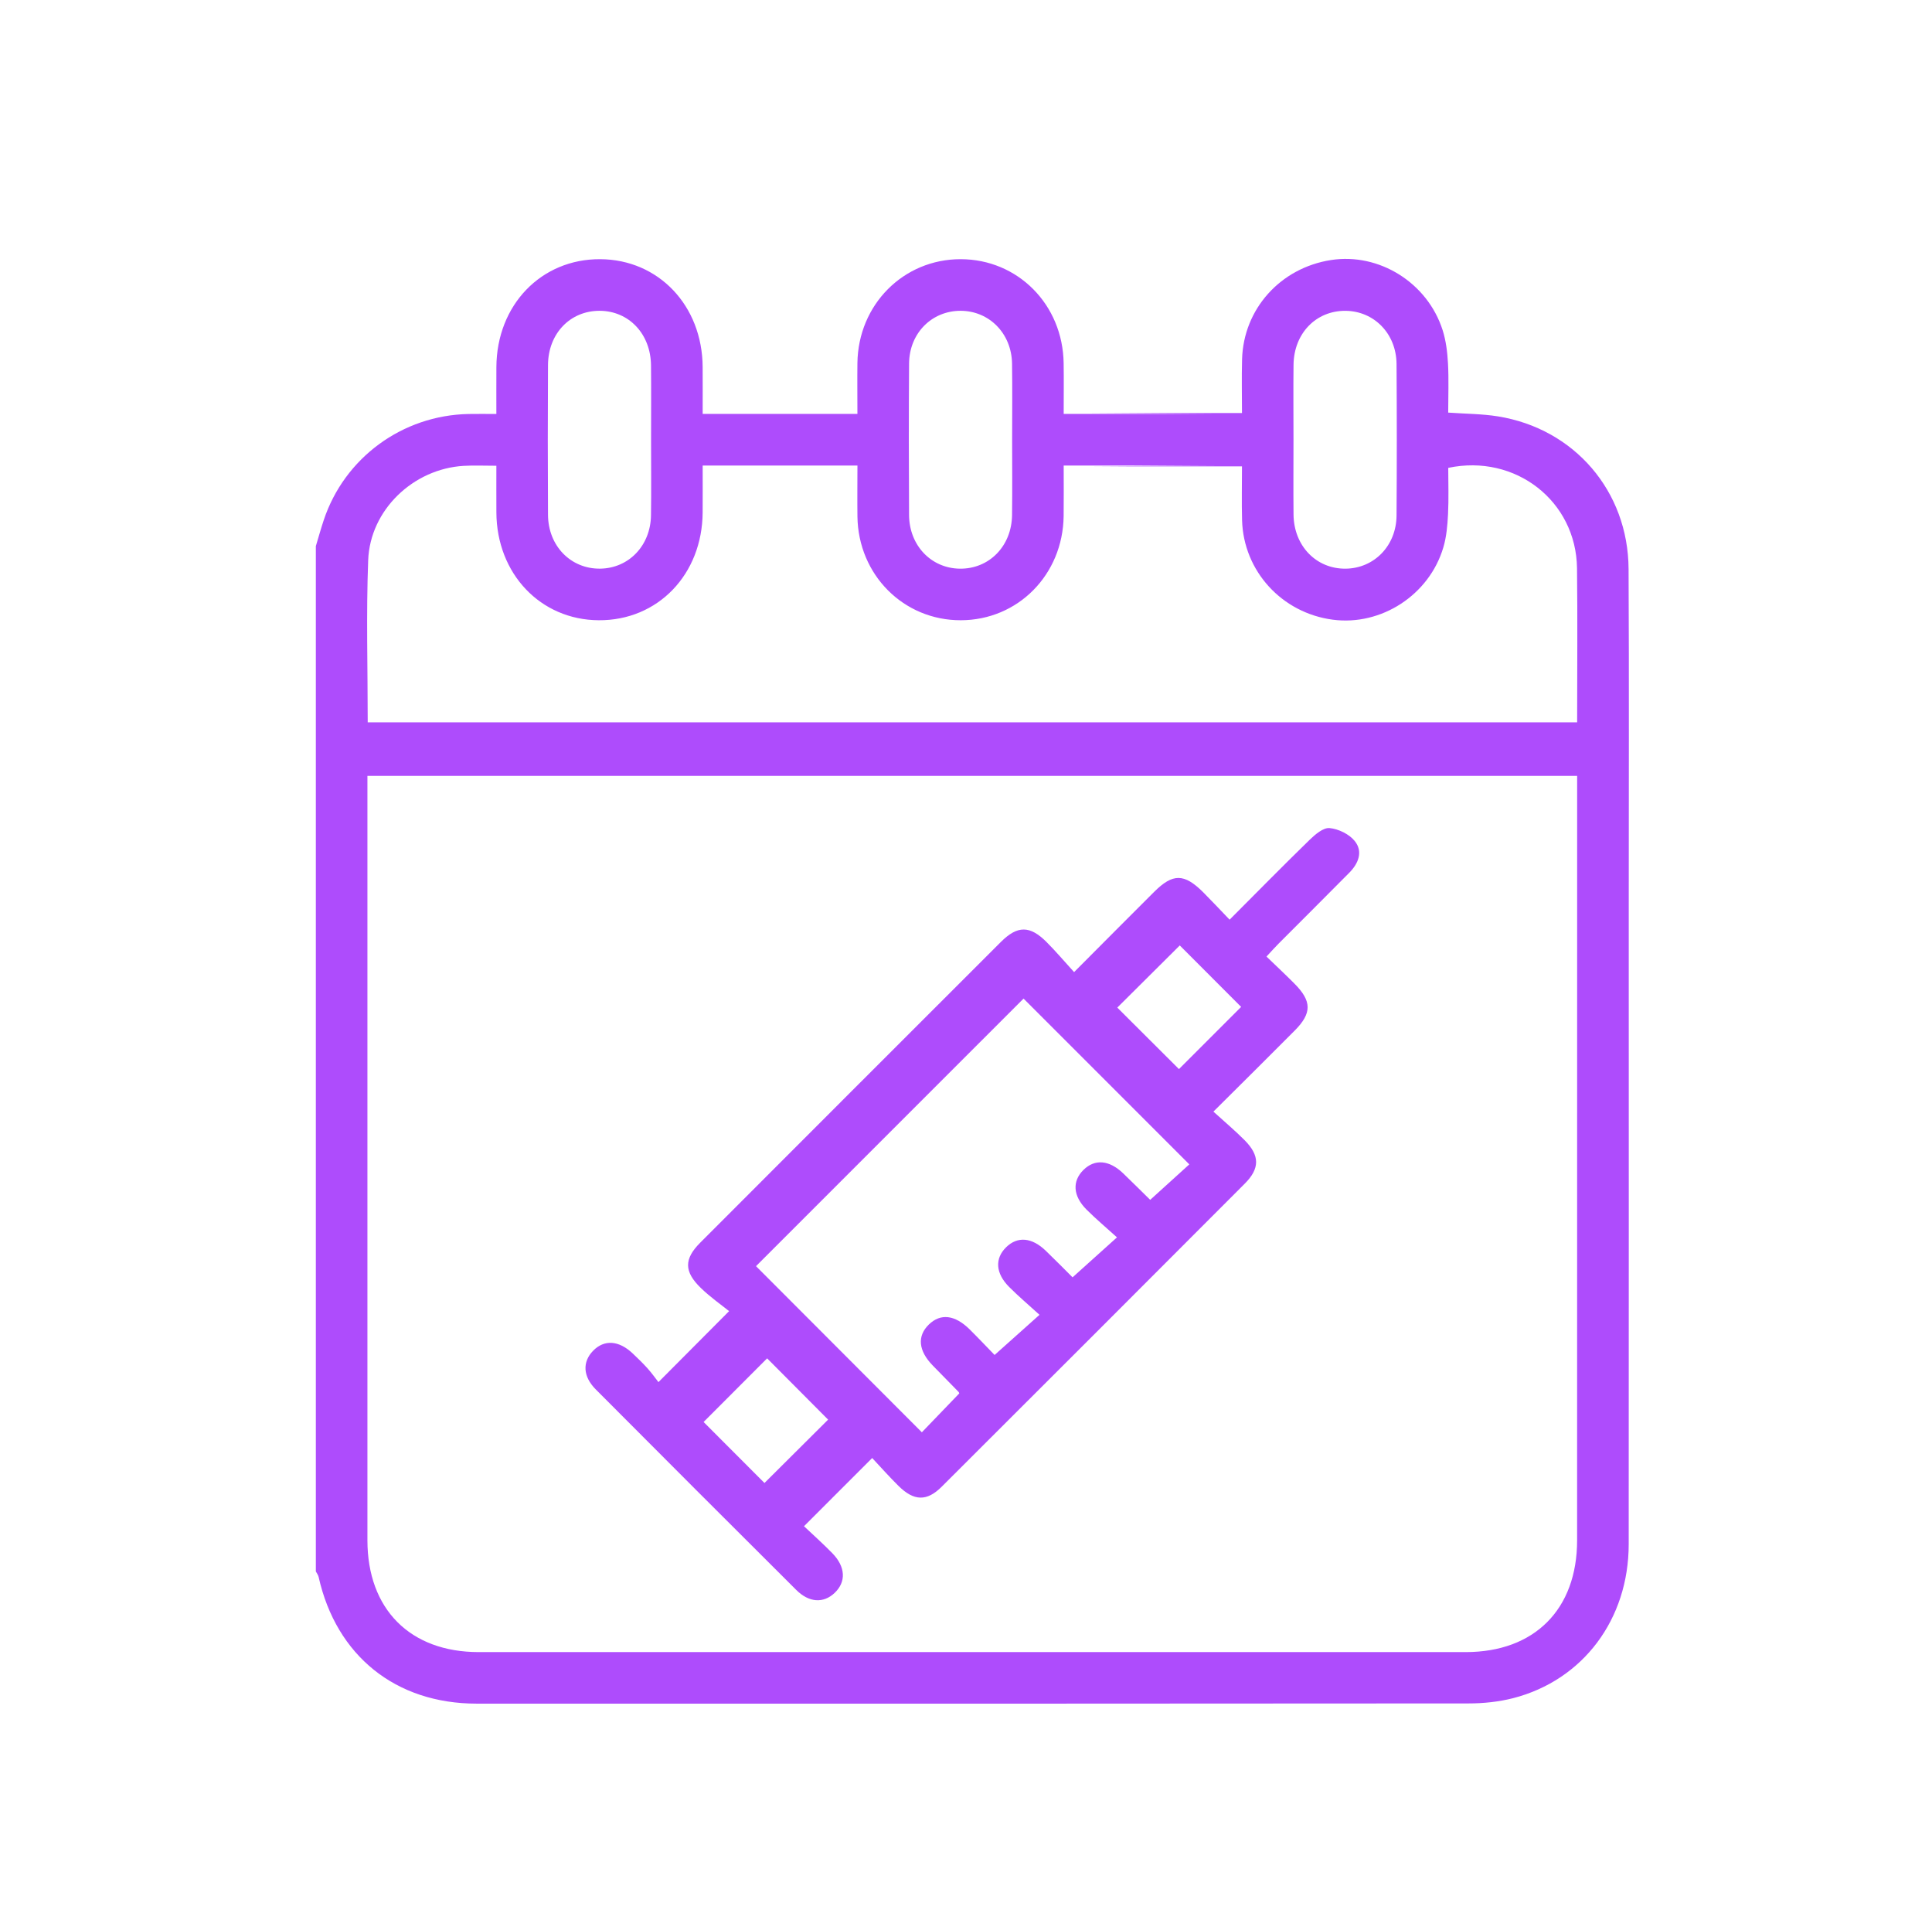
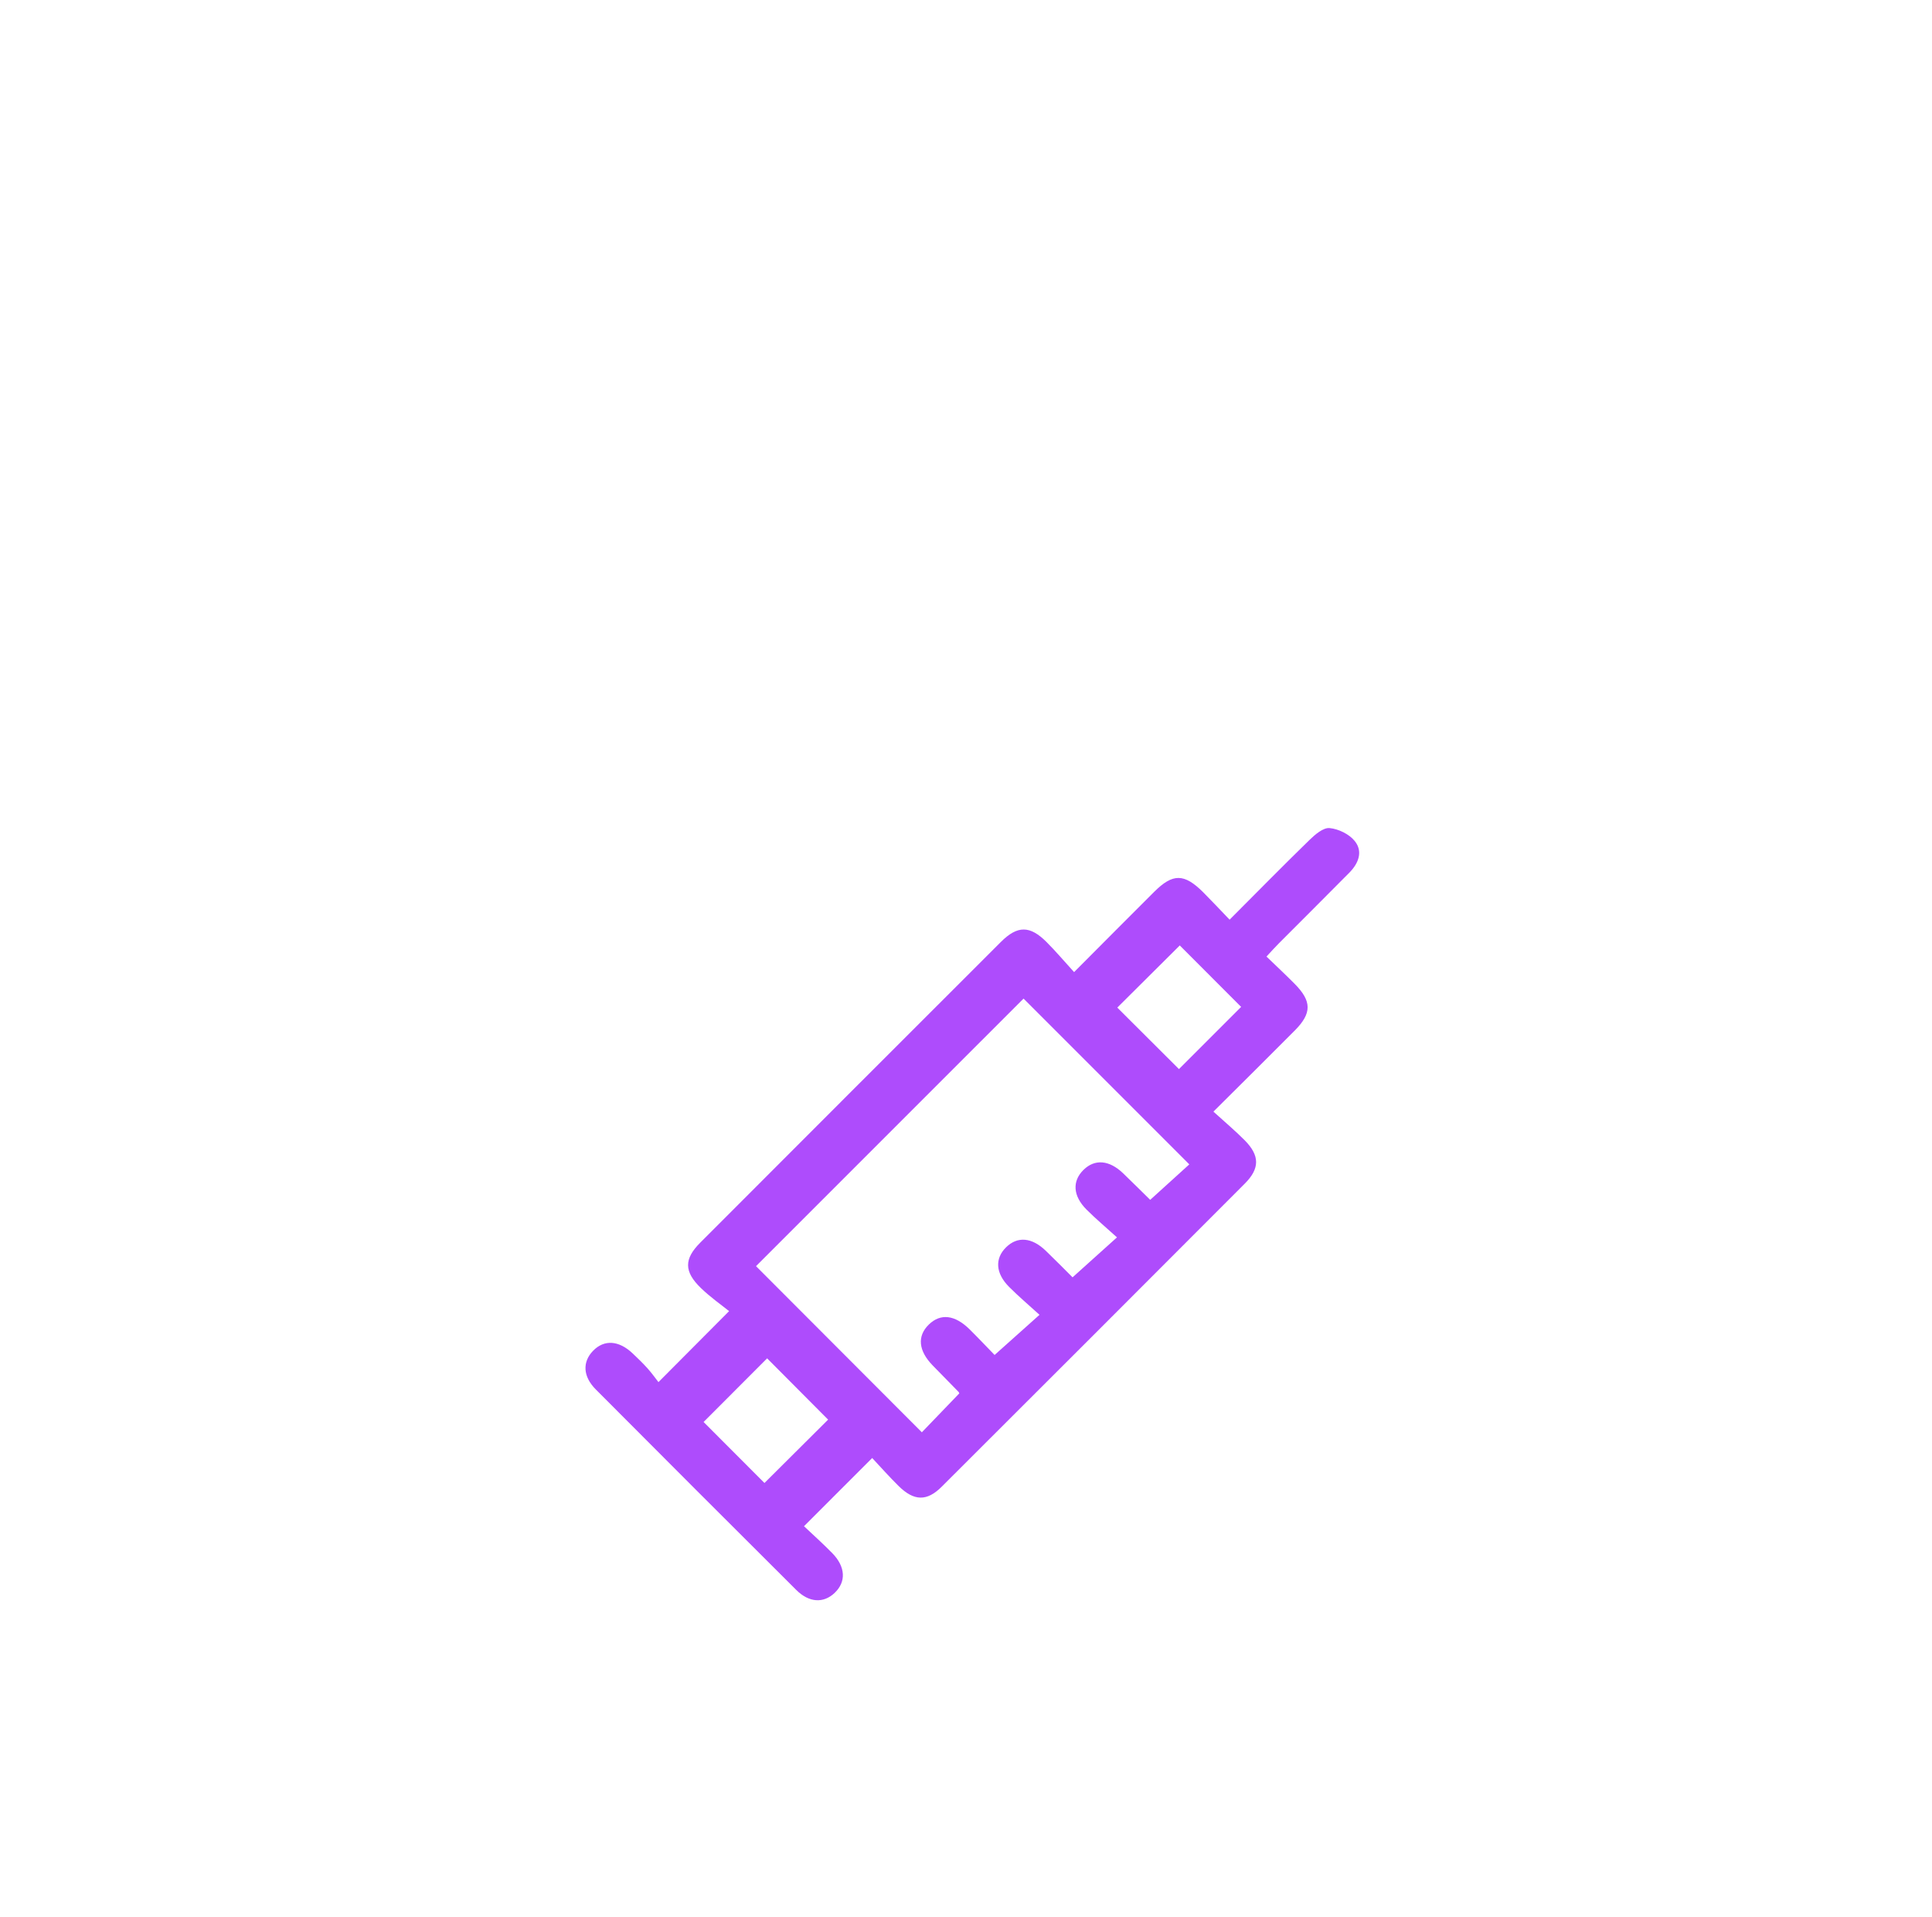
<svg xmlns="http://www.w3.org/2000/svg" version="1.1" id="Layer_1" x="0px" y="0px" width="91.625px" height="90.882px" viewBox="0 0 91.625 90.882" enable-background="new 0 0 91.625 90.882" xml:space="preserve">
  <g>
-     <path fill-rule="evenodd" clip-rule="evenodd" fill="#AE4CFC" d="M51.559,19.583c2.447,0,4.832,0,7.342,0   c0-0.834-0.02-1.688,0.004-2.542c0.064-2.39,1.818-4.34,4.219-4.712c2.281-0.353,4.578,1.075,5.295,3.331   c0.158,0.501,0.223,1.045,0.252,1.574c0.041,0.759,0.01,1.522,0.01,2.329c0.814,0.059,1.6,0.057,2.365,0.18   c3.623,0.587,6.17,3.549,6.189,7.236c0.027,5.325,0.008,10.65,0.008,15.976c0,10.088,0.006,20.178-0.002,30.266   c-0.004,3.557-2.164,6.439-5.479,7.295c-0.682,0.174-1.408,0.25-2.113,0.25c-21.02,0.014-26.029,0.014-47.047,0.01   c-3.84-0.002-6.655-2.271-7.492-6.008c-0.021-0.092-0.086-0.174-0.131-0.26c0-16.203,0-32.411,0-48.615   c0.123-0.406,0.236-0.818,0.371-1.222c0.982-2.964,3.729-4.979,6.867-5.042c0.405-0.008,0.811-0.001,1.323-0.001   c0-0.768-0.003-1.496,0.001-2.223c0.014-2.942,2.125-5.134,4.928-5.116c2.764,0.017,4.839,2.201,4.854,5.113   c0.005,0.71,0.001,1.419,0.001,2.224c1.264,0,2.477,0,3.69,0c1.19,0,2.382,0,3.649,0c0-0.854-0.01-1.637,0-2.419   c0.039-2.768,2.186-4.921,4.896-4.918c2.712,0.003,4.845,2.152,4.884,4.93c0.012,0.763,0.002,1.525,0.002,2.407   c1.238,0,2.449,0,3.66,0c1.193,0,2.387,0,3.678,0 M17.425,36.787c0,0.309,0,0.584,0,0.856c0,11.796-0.002,23.591,0,35.384   c0,3.27,2.024,5.305,5.277,5.305c20.938,0.002,25.87,0.002,46.809,0c3.26,0,5.283-2.027,5.283-5.297   c0.002-11.82,0.002-23.641,0.002-35.459c0-0.268,0-0.534,0-0.789C50.279,36.787,41.892,36.787,17.425,36.787z M57.785,22.073   c-1.287,0-2.48,0-3.672,0c-1.213,0-2.424,0-3.668,0c0,0.875,0.008,1.638-0.002,2.399c-0.037,2.777-2.168,4.932-4.878,4.936   c-2.71,0.006-4.862-2.148-4.901-4.912c-0.01-0.783,0-1.565,0-2.423c-1.264,0-2.455,0-3.645,0c-1.214,0-2.428,0-3.695,0   c0,0.801,0.004,1.509-0.001,2.219c-0.016,2.944-2.124,5.134-4.927,5.116c-2.762-0.015-4.842-2.204-4.855-5.113   c-0.004-0.727-0.001-1.455-0.001-2.212c-0.587,0-1.069-0.023-1.55,0.005c-2.385,0.14-4.439,2.085-4.529,4.475   c-0.096,2.541-0.022,5.088-0.022,7.686c24.497,0,32.904,0,57.357,0c0-2.473,0.023-4.891-0.006-7.309   c-0.041-3.183-2.92-5.43-6.107-4.757c0,0.725,0.027,1.461-0.01,2.194c-0.027,0.53-0.072,1.073-0.223,1.579   c-0.67,2.257-2.947,3.727-5.24,3.426c-2.416-0.316-4.236-2.302-4.305-4.714c-0.023-0.854-0.004-1.709-0.004-2.555   c-2.502,0-4.887,0-7.342,0 M30.877,20.917c0-1.197,0.009-2.394-0.003-3.591c-0.014-1.493-1.048-2.584-2.435-2.59   c-1.396-0.004-2.442,1.077-2.45,2.568c-0.013,2.368-0.014,4.736,0,7.105c0.008,1.478,1.08,2.567,2.469,2.553   c1.359-0.015,2.396-1.09,2.415-2.531C30.89,23.259,30.877,22.088,30.877,20.917z M48,20.832c0-1.197,0.014-2.395-0.004-3.591   c-0.021-1.432-1.083-2.503-2.442-2.505c-1.367,0-2.431,1.066-2.441,2.5c-0.017,2.394-0.015,4.789-0.001,7.183   c0.009,1.443,1.046,2.523,2.401,2.544c1.391,0.021,2.465-1.064,2.483-2.539C48.012,23.226,48,22.029,48,20.832z M61.344,20.809   c0,1.196-0.01,2.395,0.002,3.592c0.016,1.48,1.072,2.571,2.461,2.562c1.359-0.011,2.414-1.084,2.424-2.521   c0.016-2.395,0.016-4.788,0-7.183c-0.01-1.437-1.064-2.512-2.424-2.522c-1.396-0.009-2.445,1.072-2.461,2.559   C61.332,18.466,61.344,19.638,61.344,20.809z" />
    <path fill-rule="evenodd" clip-rule="evenodd" fill="#AE4CFC" d="M50.939,46.091c1.352-1.357,2.57-2.582,3.795-3.803   c0.887-0.885,1.424-0.881,2.324,0.014c0.408,0.41,0.805,0.834,1.256,1.303c1.314-1.316,2.541-2.566,3.797-3.788   c0.262-0.254,0.645-0.582,0.943-0.555c0.42,0.04,0.926,0.284,1.191,0.61c0.406,0.5,0.184,1.064-0.252,1.504   c-1.111,1.123-2.23,2.236-3.346,3.355c-0.176,0.176-0.342,0.363-0.584,0.623c0.461,0.445,0.904,0.857,1.33,1.287   c0.822,0.828,0.828,1.396,0.014,2.217c-1.236,1.245-2.484,2.477-3.861,3.848c0.525,0.479,1.029,0.9,1.488,1.363   c0.713,0.723,0.717,1.332,0,2.051c-4.785,4.795-9.574,9.584-14.372,14.369c-0.707,0.707-1.32,0.686-2.049-0.035   c-0.449-0.443-0.869-0.918-1.25-1.324c-1.1,1.1-2.117,2.117-3.234,3.234c0.396,0.375,0.885,0.811,1.342,1.277   c0.633,0.648,0.663,1.359,0.113,1.883c-0.528,0.502-1.212,0.471-1.826-0.143c-3.176-3.162-6.345-6.332-9.508-9.508   c-0.609-0.613-0.635-1.299-0.125-1.826c0.529-0.543,1.222-0.5,1.883,0.127c0.24,0.229,0.48,0.459,0.701,0.705   c0.203,0.227,0.38,0.477,0.518,0.652c1.115-1.119,2.131-2.141,3.35-3.365c-0.365-0.295-0.885-0.658-1.336-1.094   c-0.807-0.779-0.807-1.379-0.031-2.154c4.75-4.758,9.506-9.51,14.262-14.262c0.784-0.781,1.37-0.779,2.159,0.008   C50.063,45.095,50.457,45.562,50.939,46.091z M45.494,66.066c-0.012-0.027-0.016-0.055-0.033-0.07   c-0.408-0.42-0.82-0.836-1.229-1.256c-0.679-0.699-0.743-1.391-0.183-1.938c0.556-0.541,1.233-0.465,1.937,0.229   c0.432,0.428,0.847,0.869,1.183,1.213c0.722-0.645,1.375-1.229,2.13-1.904c-0.51-0.465-0.996-0.875-1.443-1.324   c-0.646-0.648-0.683-1.346-0.141-1.879c0.539-0.529,1.221-0.473,1.885,0.17c0.467,0.449,0.922,0.912,1.266,1.256   c0.723-0.65,1.361-1.225,2.107-1.895c-0.51-0.463-0.998-0.871-1.445-1.318c-0.646-0.646-0.686-1.346-0.146-1.879   c0.537-0.529,1.221-0.475,1.885,0.162c0.469,0.451,0.928,0.91,1.281,1.256c0.709-0.643,1.344-1.219,1.855-1.682   c-2.676-2.676-5.33-5.33-7.861-7.86c-4.202,4.202-8.481,8.481-12.688,12.686c2.567,2.572,5.207,5.217,7.865,7.877   C44.269,67.337,44.863,66.72,45.494,66.066z M55.951,44.827c-1.02,1.016-2.037,2.027-2.963,2.947   c0.953,0.949,1.971,1.963,2.924,2.915c0.955-0.953,1.973-1.969,2.949-2.948C57.893,46.771,56.877,45.755,55.951,44.827z    M36.255,70.314c1.035-1.029,2.053-2.045,3.018-3.004c-0.963-0.967-1.977-1.986-2.892-2.906c-0.991,0.99-2.019,2.02-3.013,3.018   C34.297,68.353,35.3,69.355,36.255,70.314z" />
  </g>
</svg>